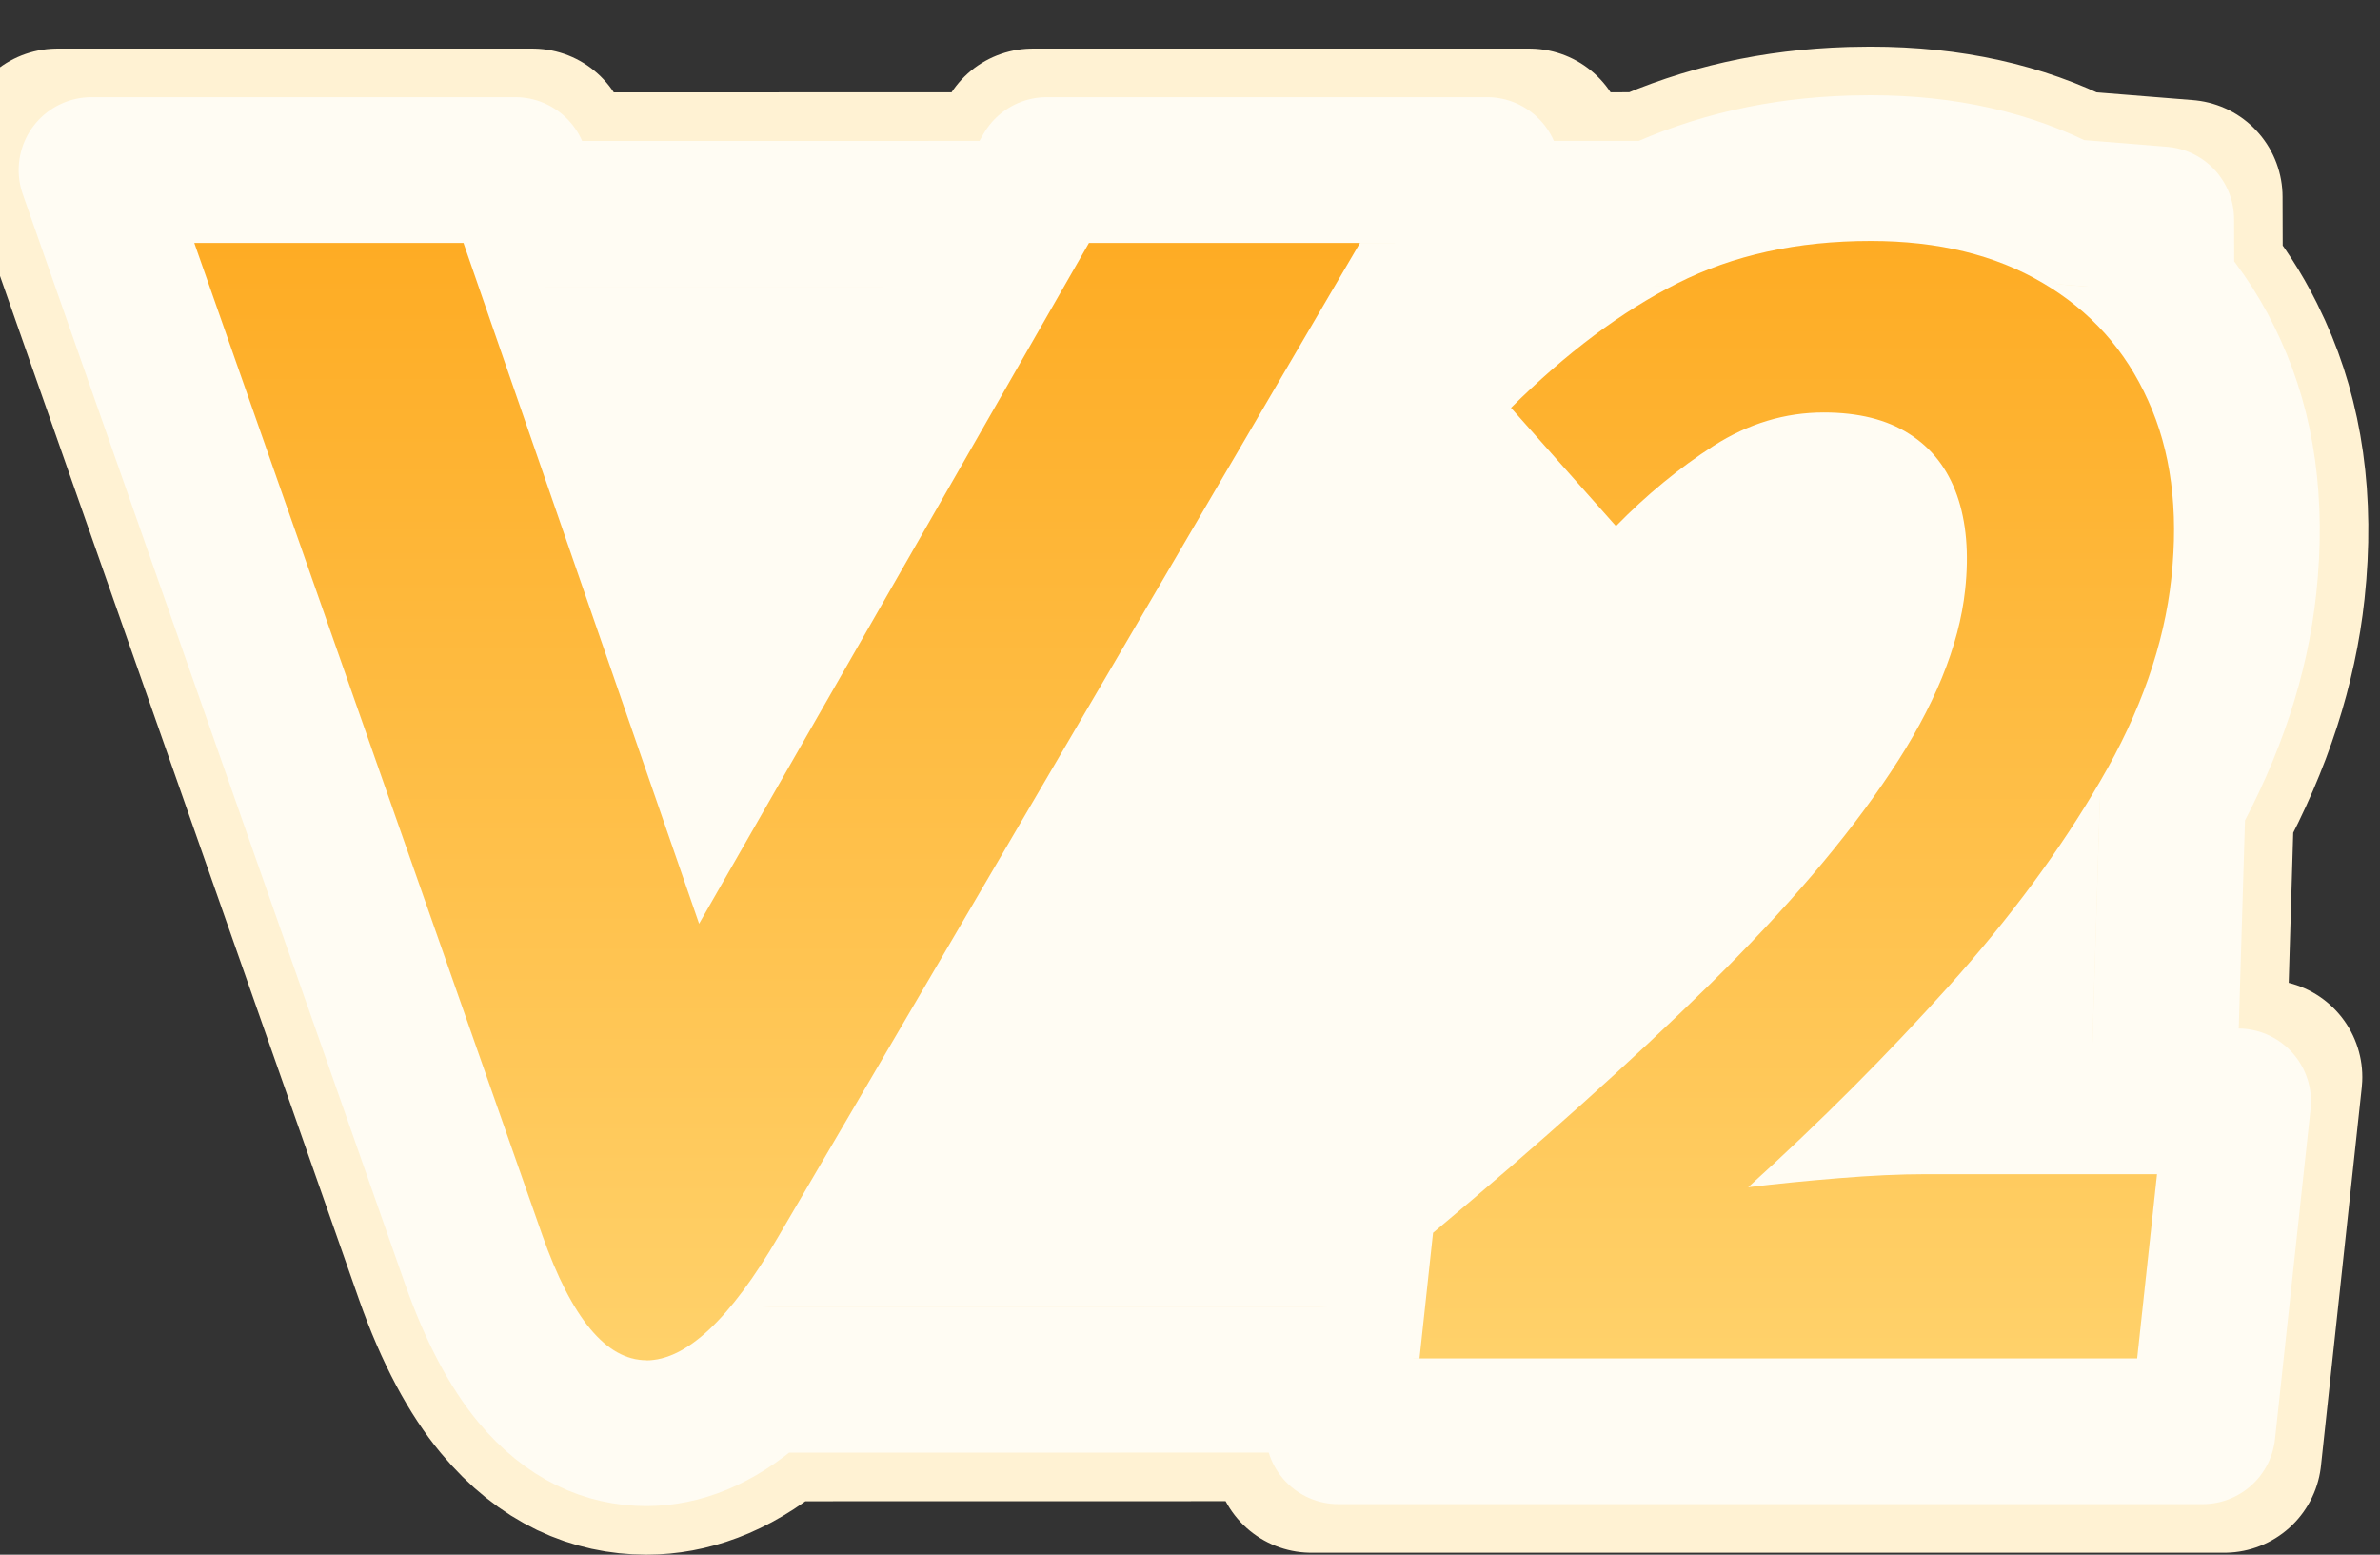
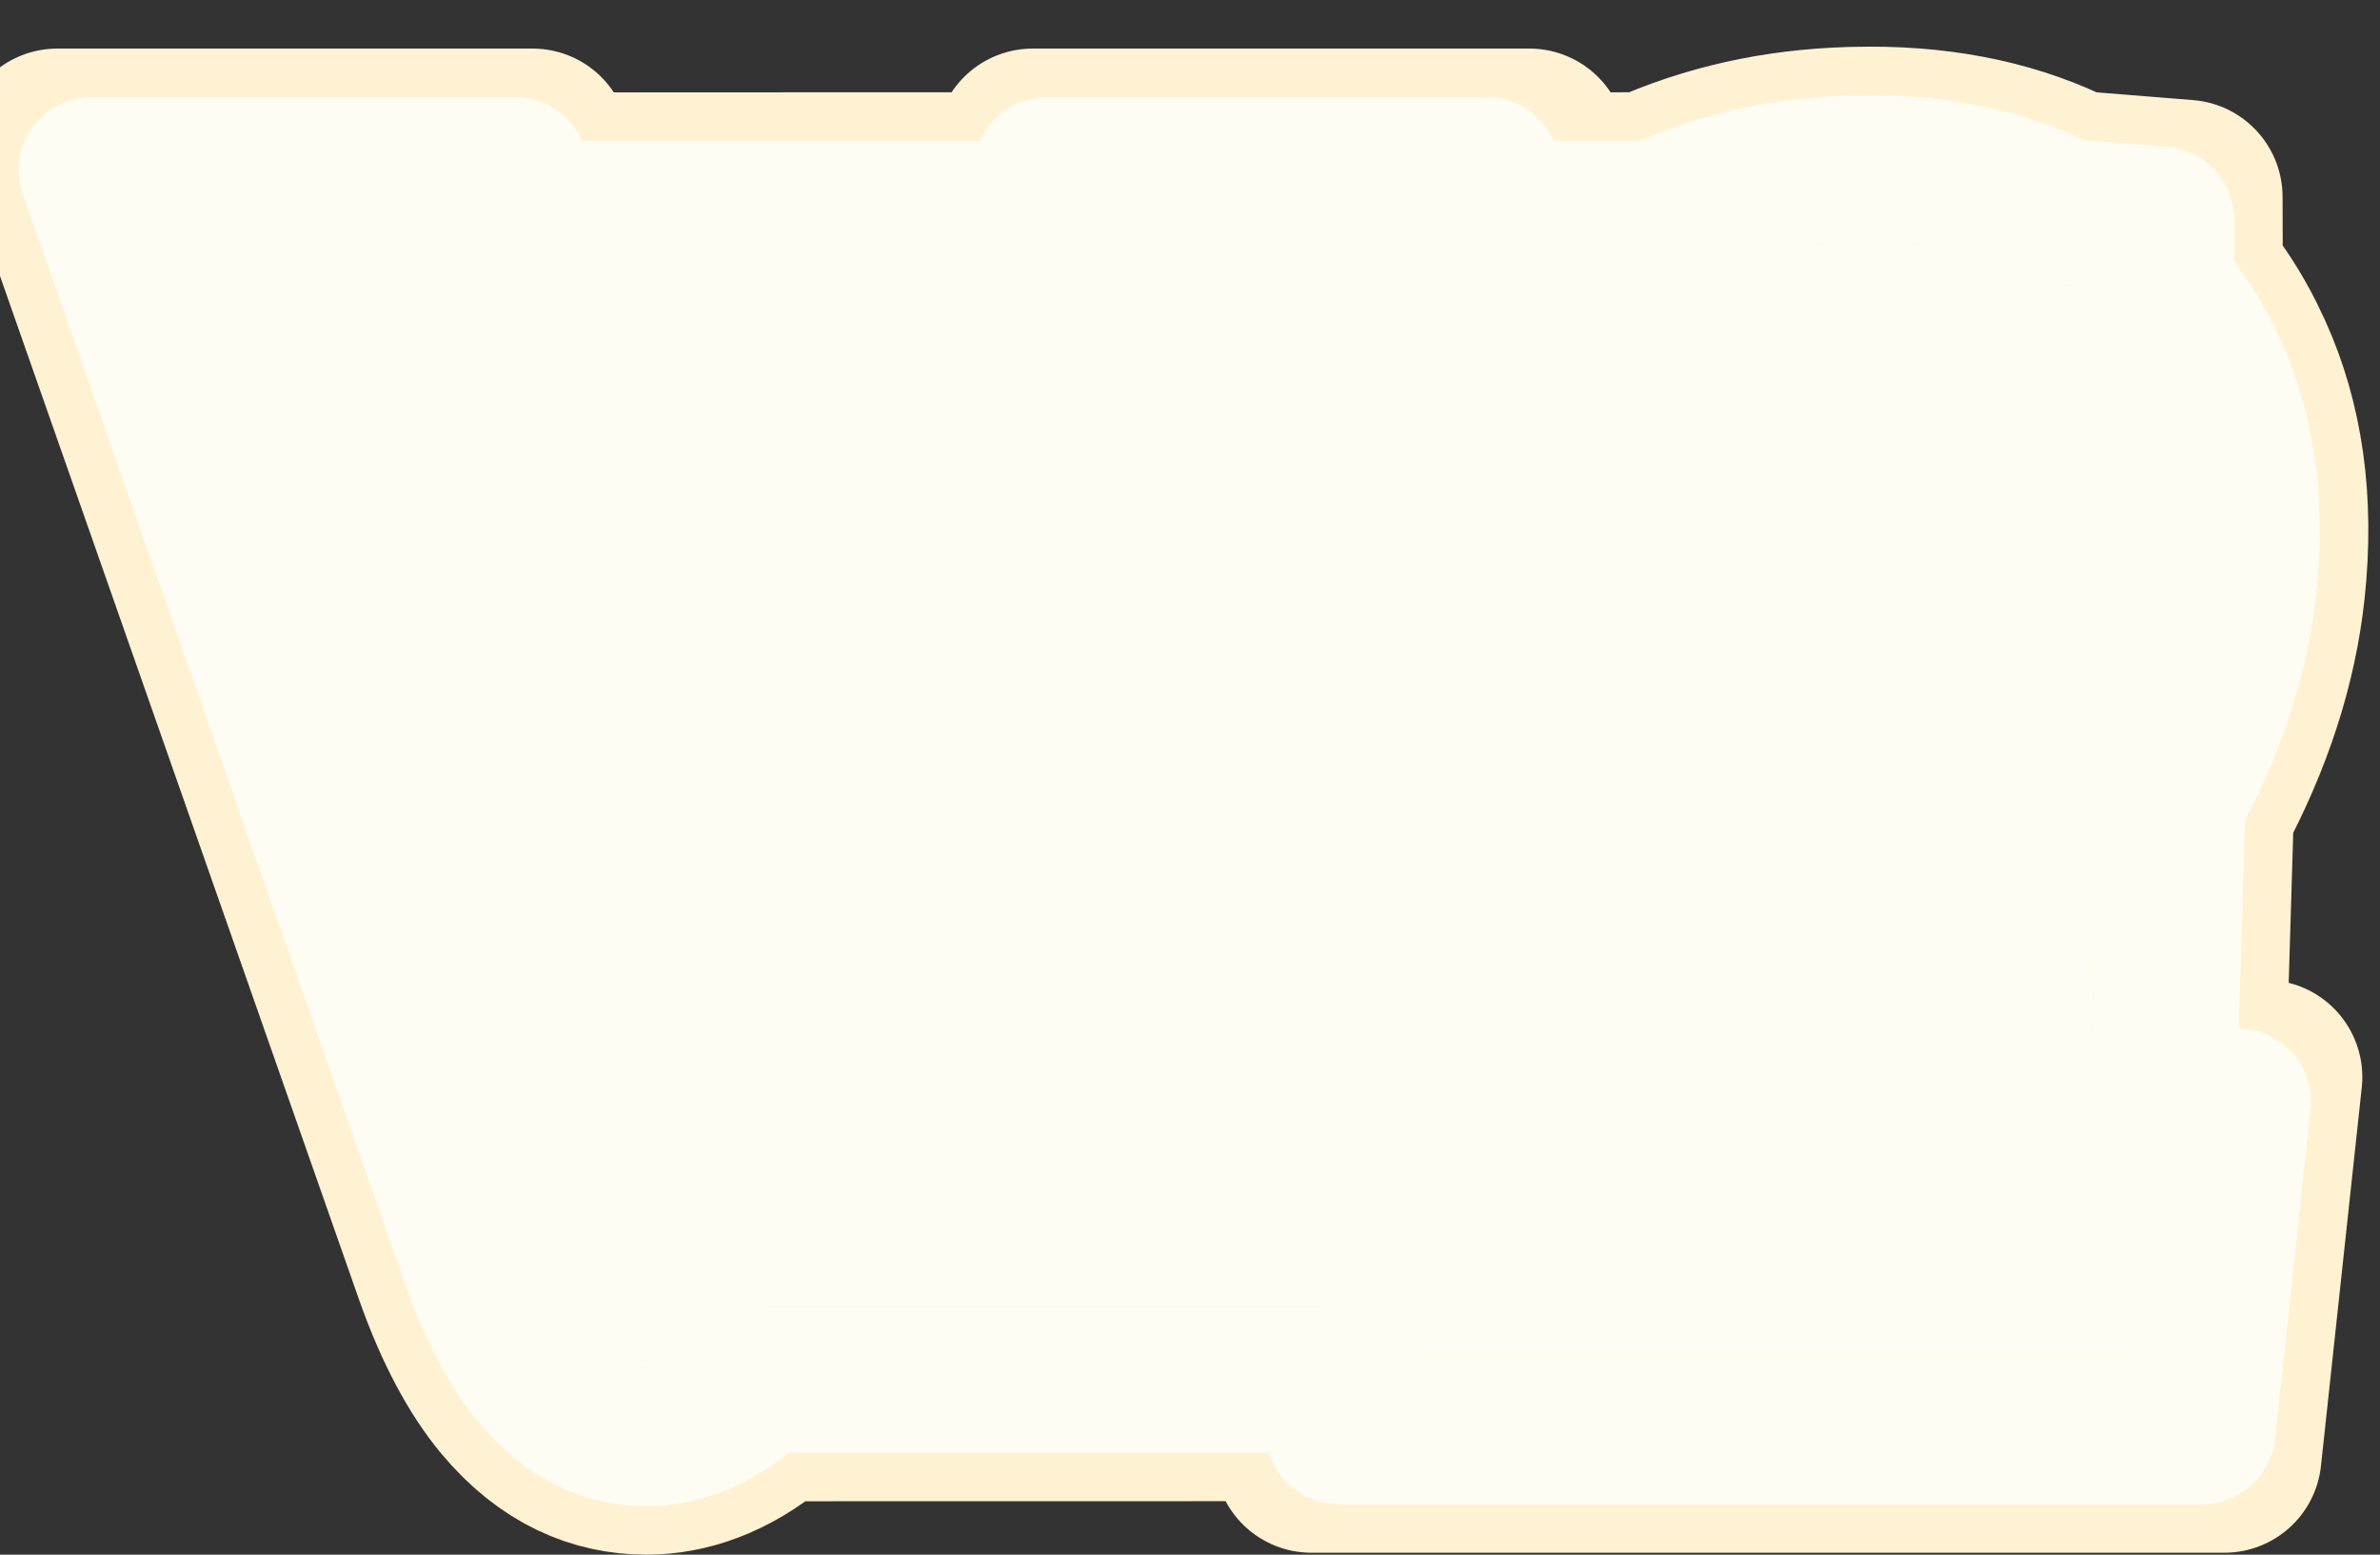
<svg xmlns="http://www.w3.org/2000/svg" width="49px" height="32px" viewBox="0 0 49 32" version="1.1">
  <rect x="0" y="0" width="49" height="32" fill="#333333" stroke="none" />
  <title>v2角标</title>
  <defs>
    <path d="M9.307,23.04 C8.483,23.037 7.769,22.178 7.164,20.46 L0,0.04 L5.542,0.04 L7.204,4.841 L7,0.94 L17.903,0.94 L18.42,0.04 L24,0.04 L23.473,0.94 L30.404,0.939 C30.447,0.916 30.491,0.893 30.535,0.871 C31.683,0.29 33.01,0 34.514,0 C35.901,0 37.082,0.288 38.057,0.864 L38.18,0.94 L39,0.94 L39.002,1.563 C39.518,2.04 39.926,2.614 40.226,3.285 C40.696,4.317 40.856,5.536 40.704,6.942 C40.557,8.307 40.07,9.698 39.243,11.113 L39,11.519 L39,19.208 L40.409,19.209 L40,23 L25.225,23 L25.339,21.94 L11.036,21.941 C10.424,22.674 9.848,23.04 9.307,23.04 Z" id="path-1" />
    <linearGradient x1="50%" y1="0%" x2="50%" y2="99.574%" id="linearGradient-2">
      <stop stop-color="#FEAC24" offset="0.074%" />
      <stop stop-color="#FFD16A" offset="100%" />
    </linearGradient>
  </defs>
  <g id="右侧优化" stroke="none" stroke-width="1" fill="none" fill-rule="evenodd">
    <g id="会员2备份-2" transform="translate(-324, -292)" fill-rule="nonzero">
      <g id="v2角标" transform="translate(328, 296.96)">
        <g id="形状结合" stroke-linejoin="round">
          <path stroke="#FFF2D3" stroke-width="4" d="M34.514,-2 C36.103,-2 37.474,-1.685 38.64,-1.095 L40.994,-0.906 L40.999,0.77 L41.023,0.797 C41.363,1.212 41.659,1.667 41.907,2.164 L42.051,2.467 C42.652,3.791 42.888,5.349 42.693,7.156 C42.534,8.632 42.053,10.137 41.228,11.664 L41.061,17.209 L42.636,17.21 L41.796,25 L22.999,25 L23.112,23.939 L11.883,23.941 C11.032,24.703 10.206,24.998 9.469,25.036 L9.301,25.04 C8.376,25.037 7.446,24.672 6.615,23.671 C6.142,23.102 5.679,22.264 5.277,21.122 L-2.821,-1.96 L6.966,-1.96 L7.278,-1.059 L16.745,-1.06 L17.261,-1.96 L27.489,-1.96 L26.961,-1.06 L29.951,-1.061 C31.254,-1.649 32.607,-1.948 34.102,-1.994 Z" fill="#FFFCF3" fill-rule="evenodd" />
          <path stroke="#FFFCF3" stroke-width="3" d="M34.514,-1.5 C36.055,-1.5 37.38,-1.19 38.501,-0.605 L40.496,-0.444 L40.5,0.954 C40.941,1.457 41.306,2.027 41.591,2.663 C42.162,3.916 42.38,5.393 42.196,7.102 C42.04,8.552 41.558,10.029 40.732,11.529 L40.546,17.709 L42.079,17.71 L41.347,24.5 L23.555,24.5 L23.669,23.439 L11.686,23.441 C10.902,24.191 10.141,24.496 9.459,24.535 L9.303,24.54 C8.506,24.537 7.712,24.209 6.999,23.352 C6.556,22.818 6.126,22.028 5.749,20.957 L-2.116,-1.46 L6.61,-1.46 L6.922,-0.559 L17.034,-0.56 L17.551,-1.46 L26.617,-1.46 L26.089,-0.56 L30.06,-0.561 C31.332,-1.151 32.651,-1.448 34.112,-1.494 L34.514,-1.5 Z" />
        </g>
-         <path d="M25.225,23 L25.504,20.415 C27.705,18.573 29.6,16.873 31.19,15.313 C32.78,13.749 34.023,12.292 34.92,10.941 C35.822,9.591 36.335,8.337 36.459,7.18 C36.54,6.43 36.484,5.782 36.292,5.236 C36.098,4.685 35.77,4.263 35.307,3.97 C34.849,3.677 34.263,3.53 33.55,3.53 C32.75,3.53 31.994,3.759 31.28,4.216 C30.571,4.672 29.901,5.224 29.27,5.869 L27.109,3.434 C28.249,2.301 29.391,1.447 30.535,0.871 C31.683,0.29 33.01,0 34.514,0 C35.901,0 37.082,0.288 38.057,0.864 C39.038,1.44 39.761,2.247 40.226,3.285 C40.696,4.317 40.856,5.536 40.704,6.942 C40.557,8.307 40.07,9.698 39.243,11.113 C38.422,12.528 37.38,13.938 36.118,15.343 C34.856,16.748 33.481,18.126 31.992,19.477 C32.567,19.408 33.19,19.345 33.86,19.291 C34.53,19.236 35.122,19.209 35.636,19.209 L40.409,19.209 L40,23 L25.225,23 Z M9.307,23.037 C8.483,23.037 7.769,22.178 7.164,20.46 L0,0.04 L5.542,0.04 L10.393,14.053 L18.42,0.04 L24,0.04 L12.024,20.494 C11.035,22.191 10.13,23.04 9.307,23.04 L9.307,23.037 Z" id="VIP2" fill="url(#linearGradient-2)" />
      </g>
    </g>
  </g>
</svg>